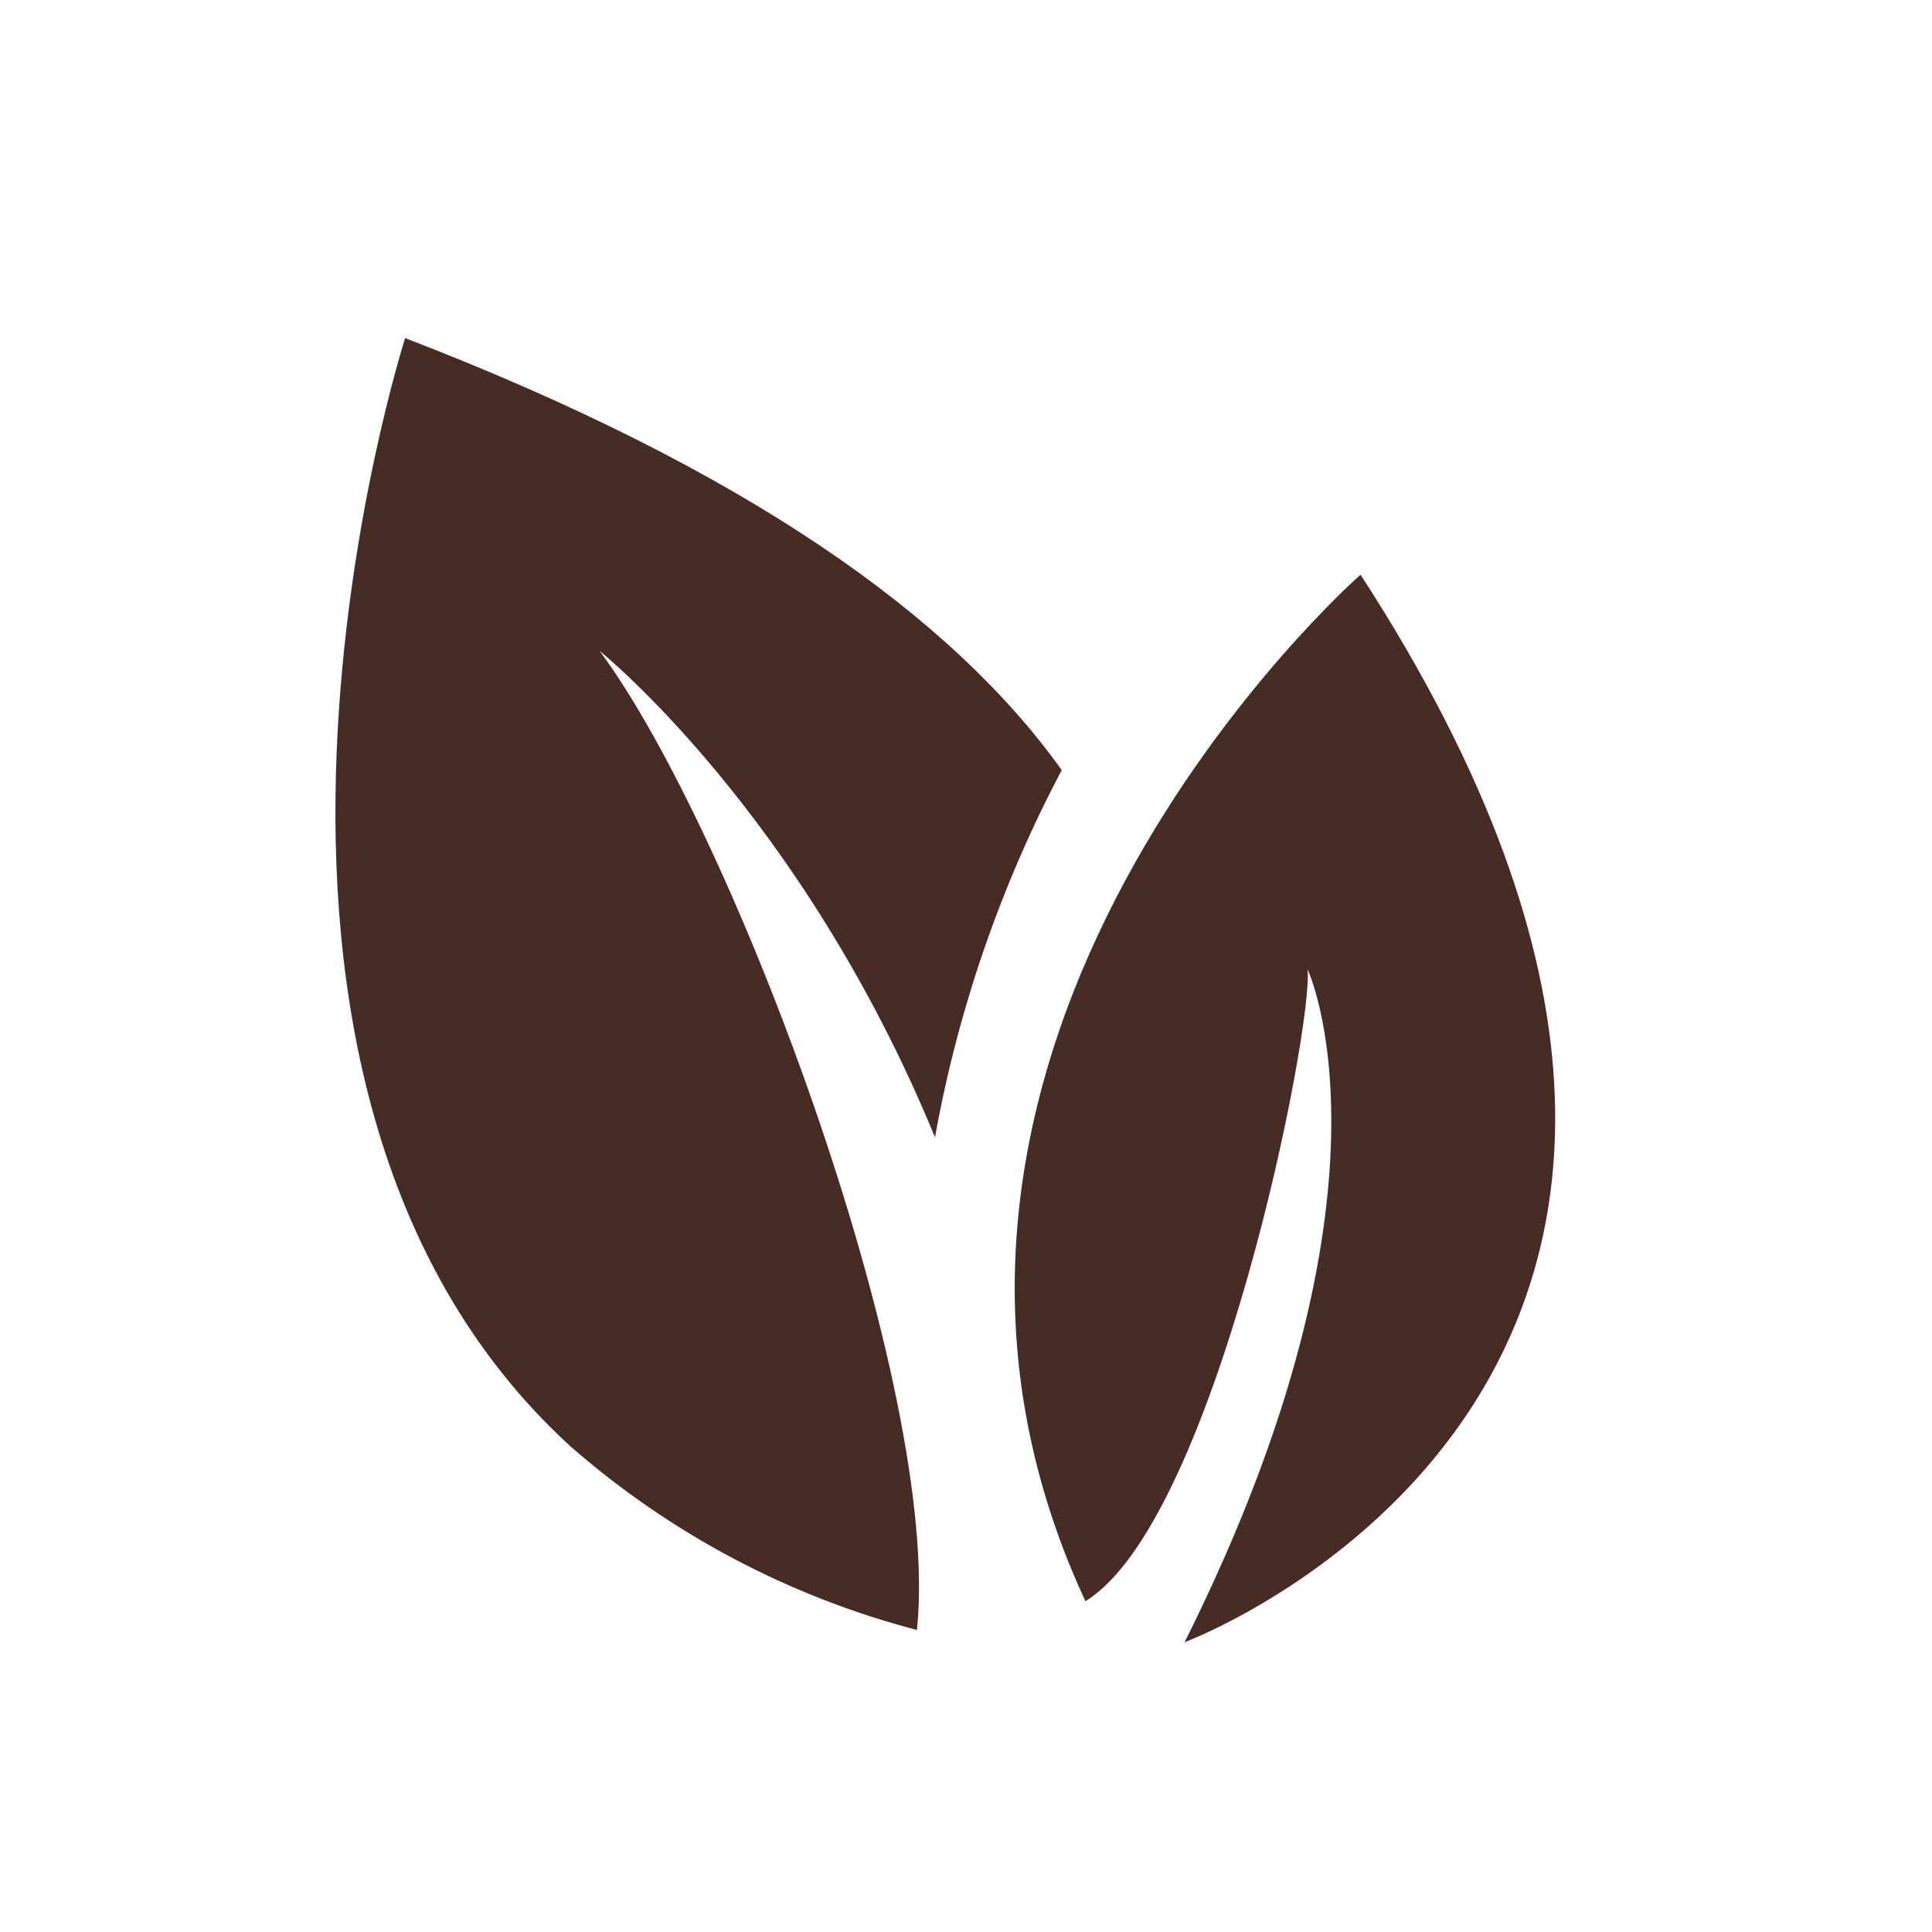
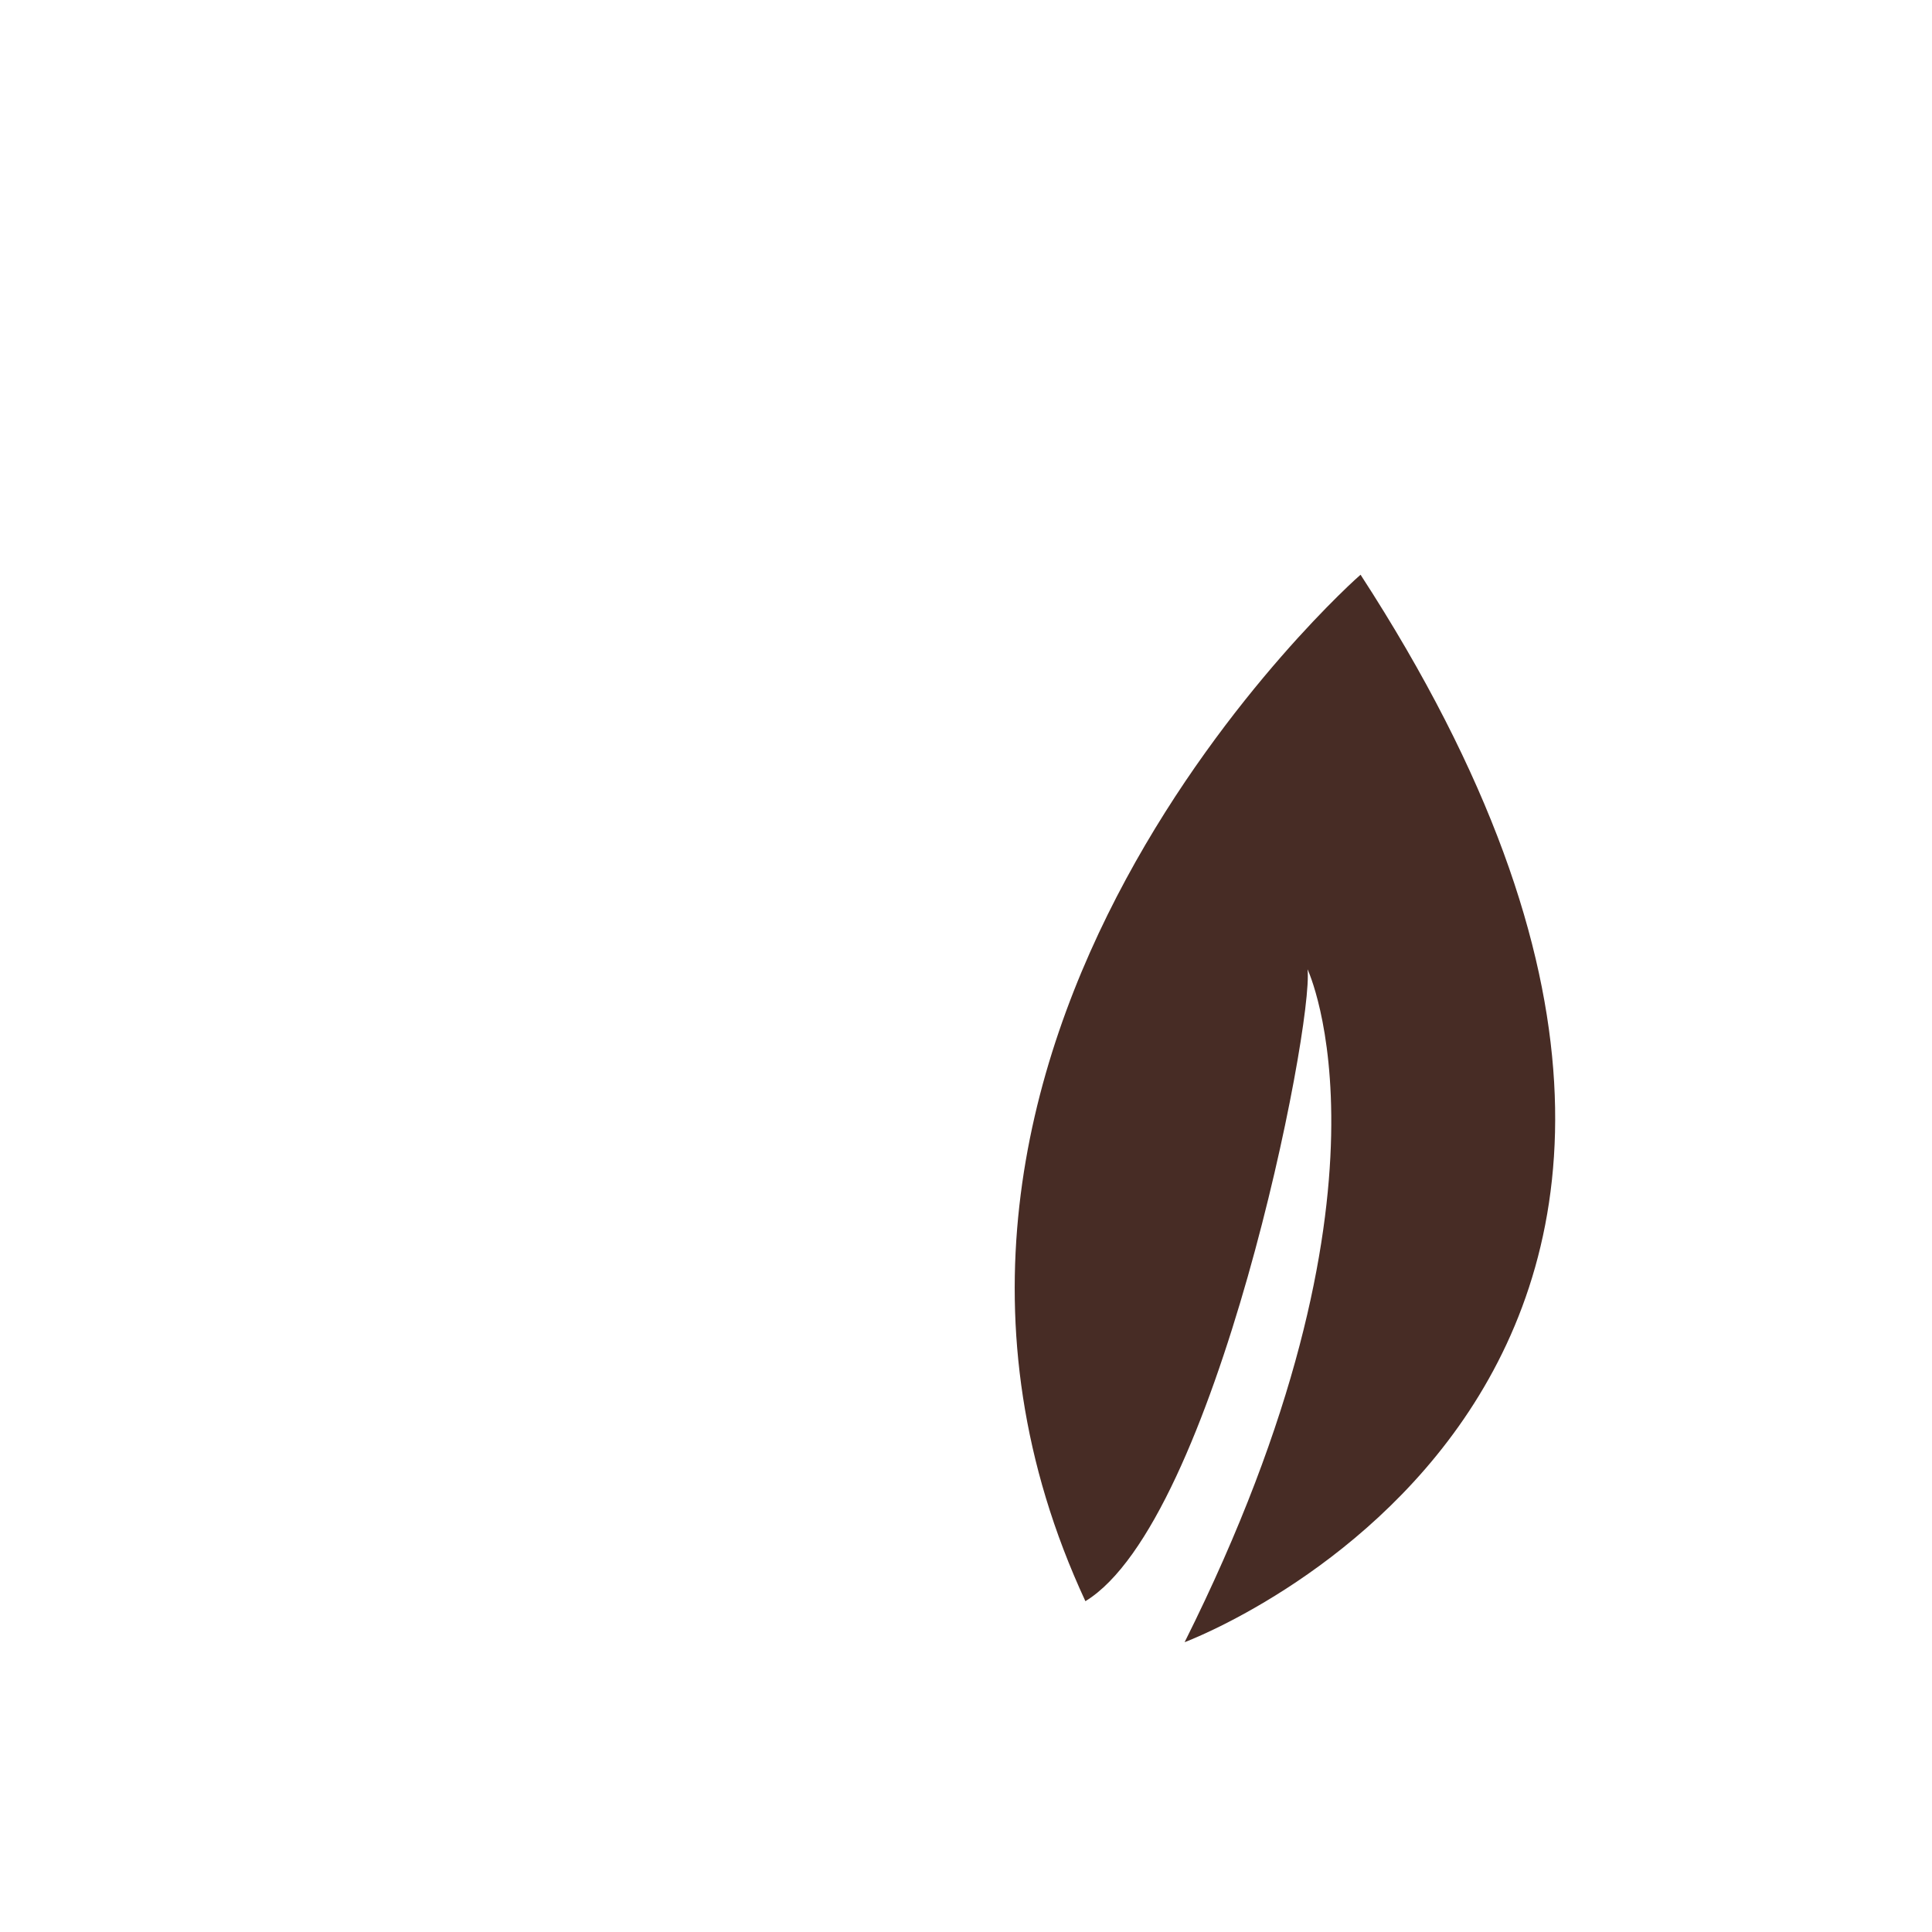
<svg xmlns="http://www.w3.org/2000/svg" width="40" height="40" viewBox="0 0 40 40" fill="none">
-   <path d="M8.388 7C8.388 7 3.464 22.307 11.805 29.94C13.874 31.751 16.331 33.054 18.984 33.747C19.506 28.784 15.207 17.234 12.415 13.477C12.415 13.477 16.601 16.837 19.358 23.547C19.837 20.891 20.723 18.326 21.982 15.944C19.717 12.772 15.458 9.72 8.388 7Z" fill="#472C25" />
  <path d="M22.472 33.151C25.171 31.503 27.204 21.24 27.071 20.068C27.071 20.068 29.223 24.605 24.526 34C24.526 34 39.017 28.61 28.169 11.899C28.169 11.889 17.12 21.627 22.472 33.151Z" fill="#472C25" />
</svg>